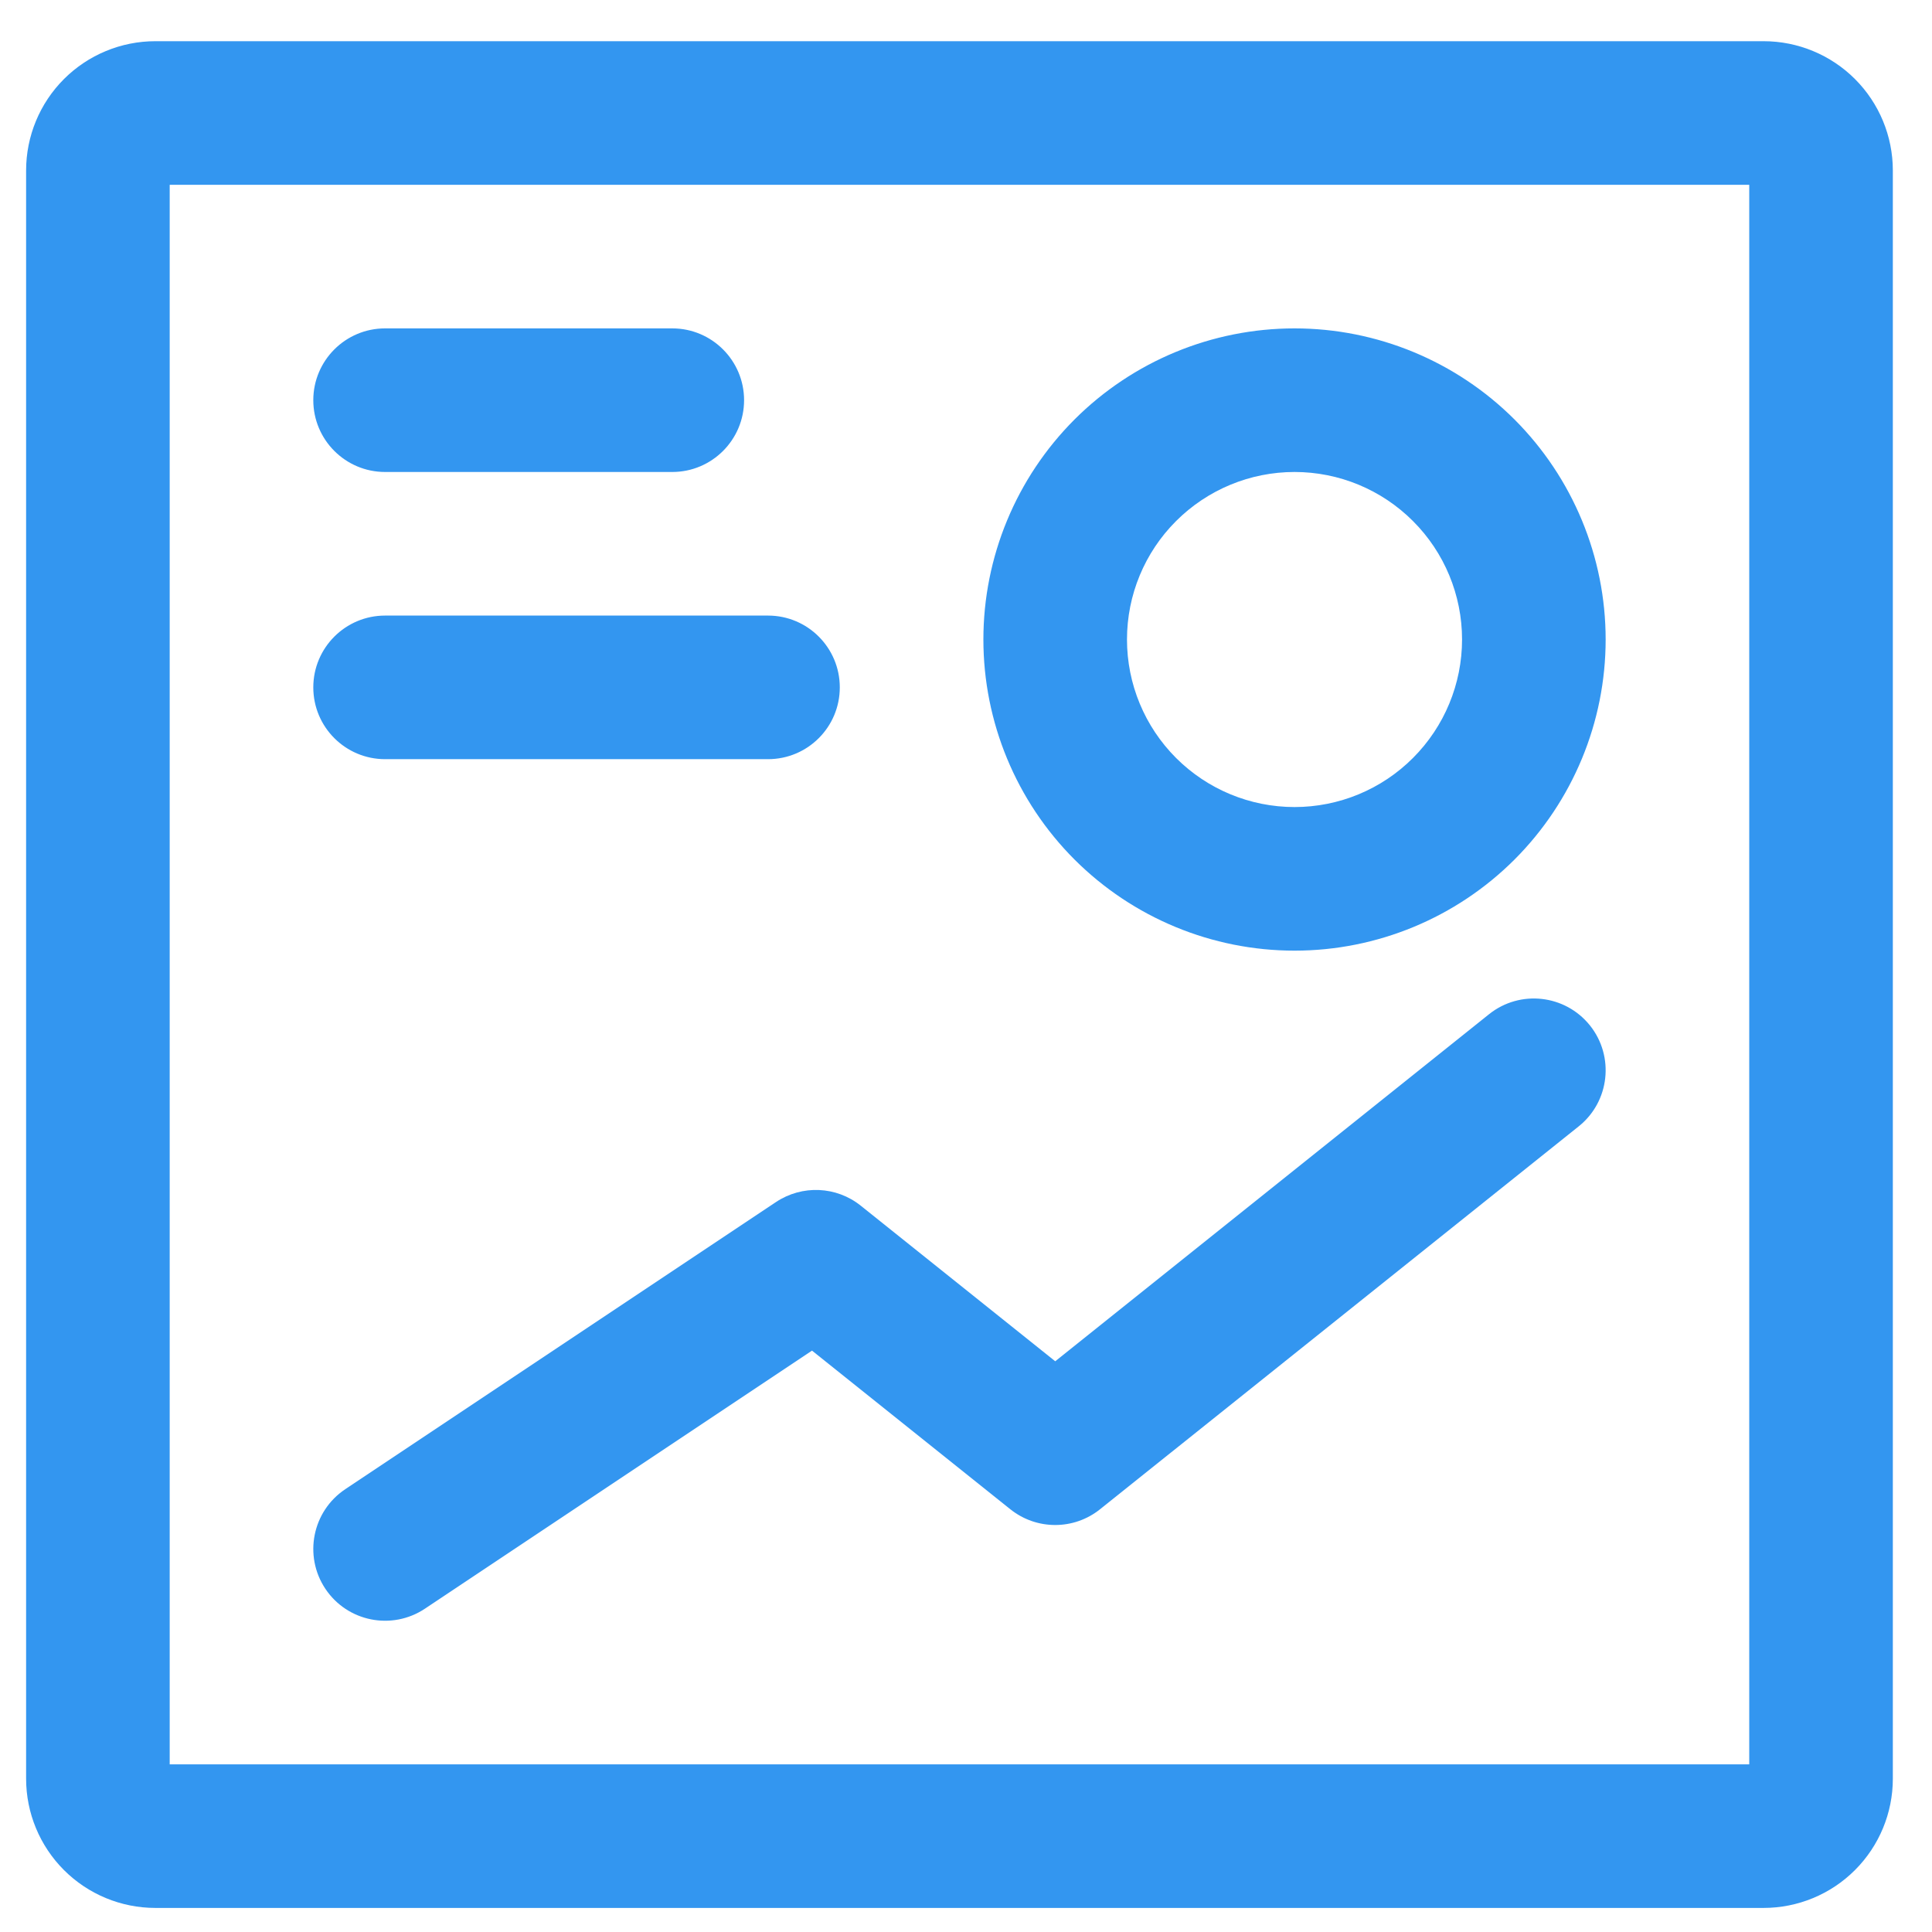
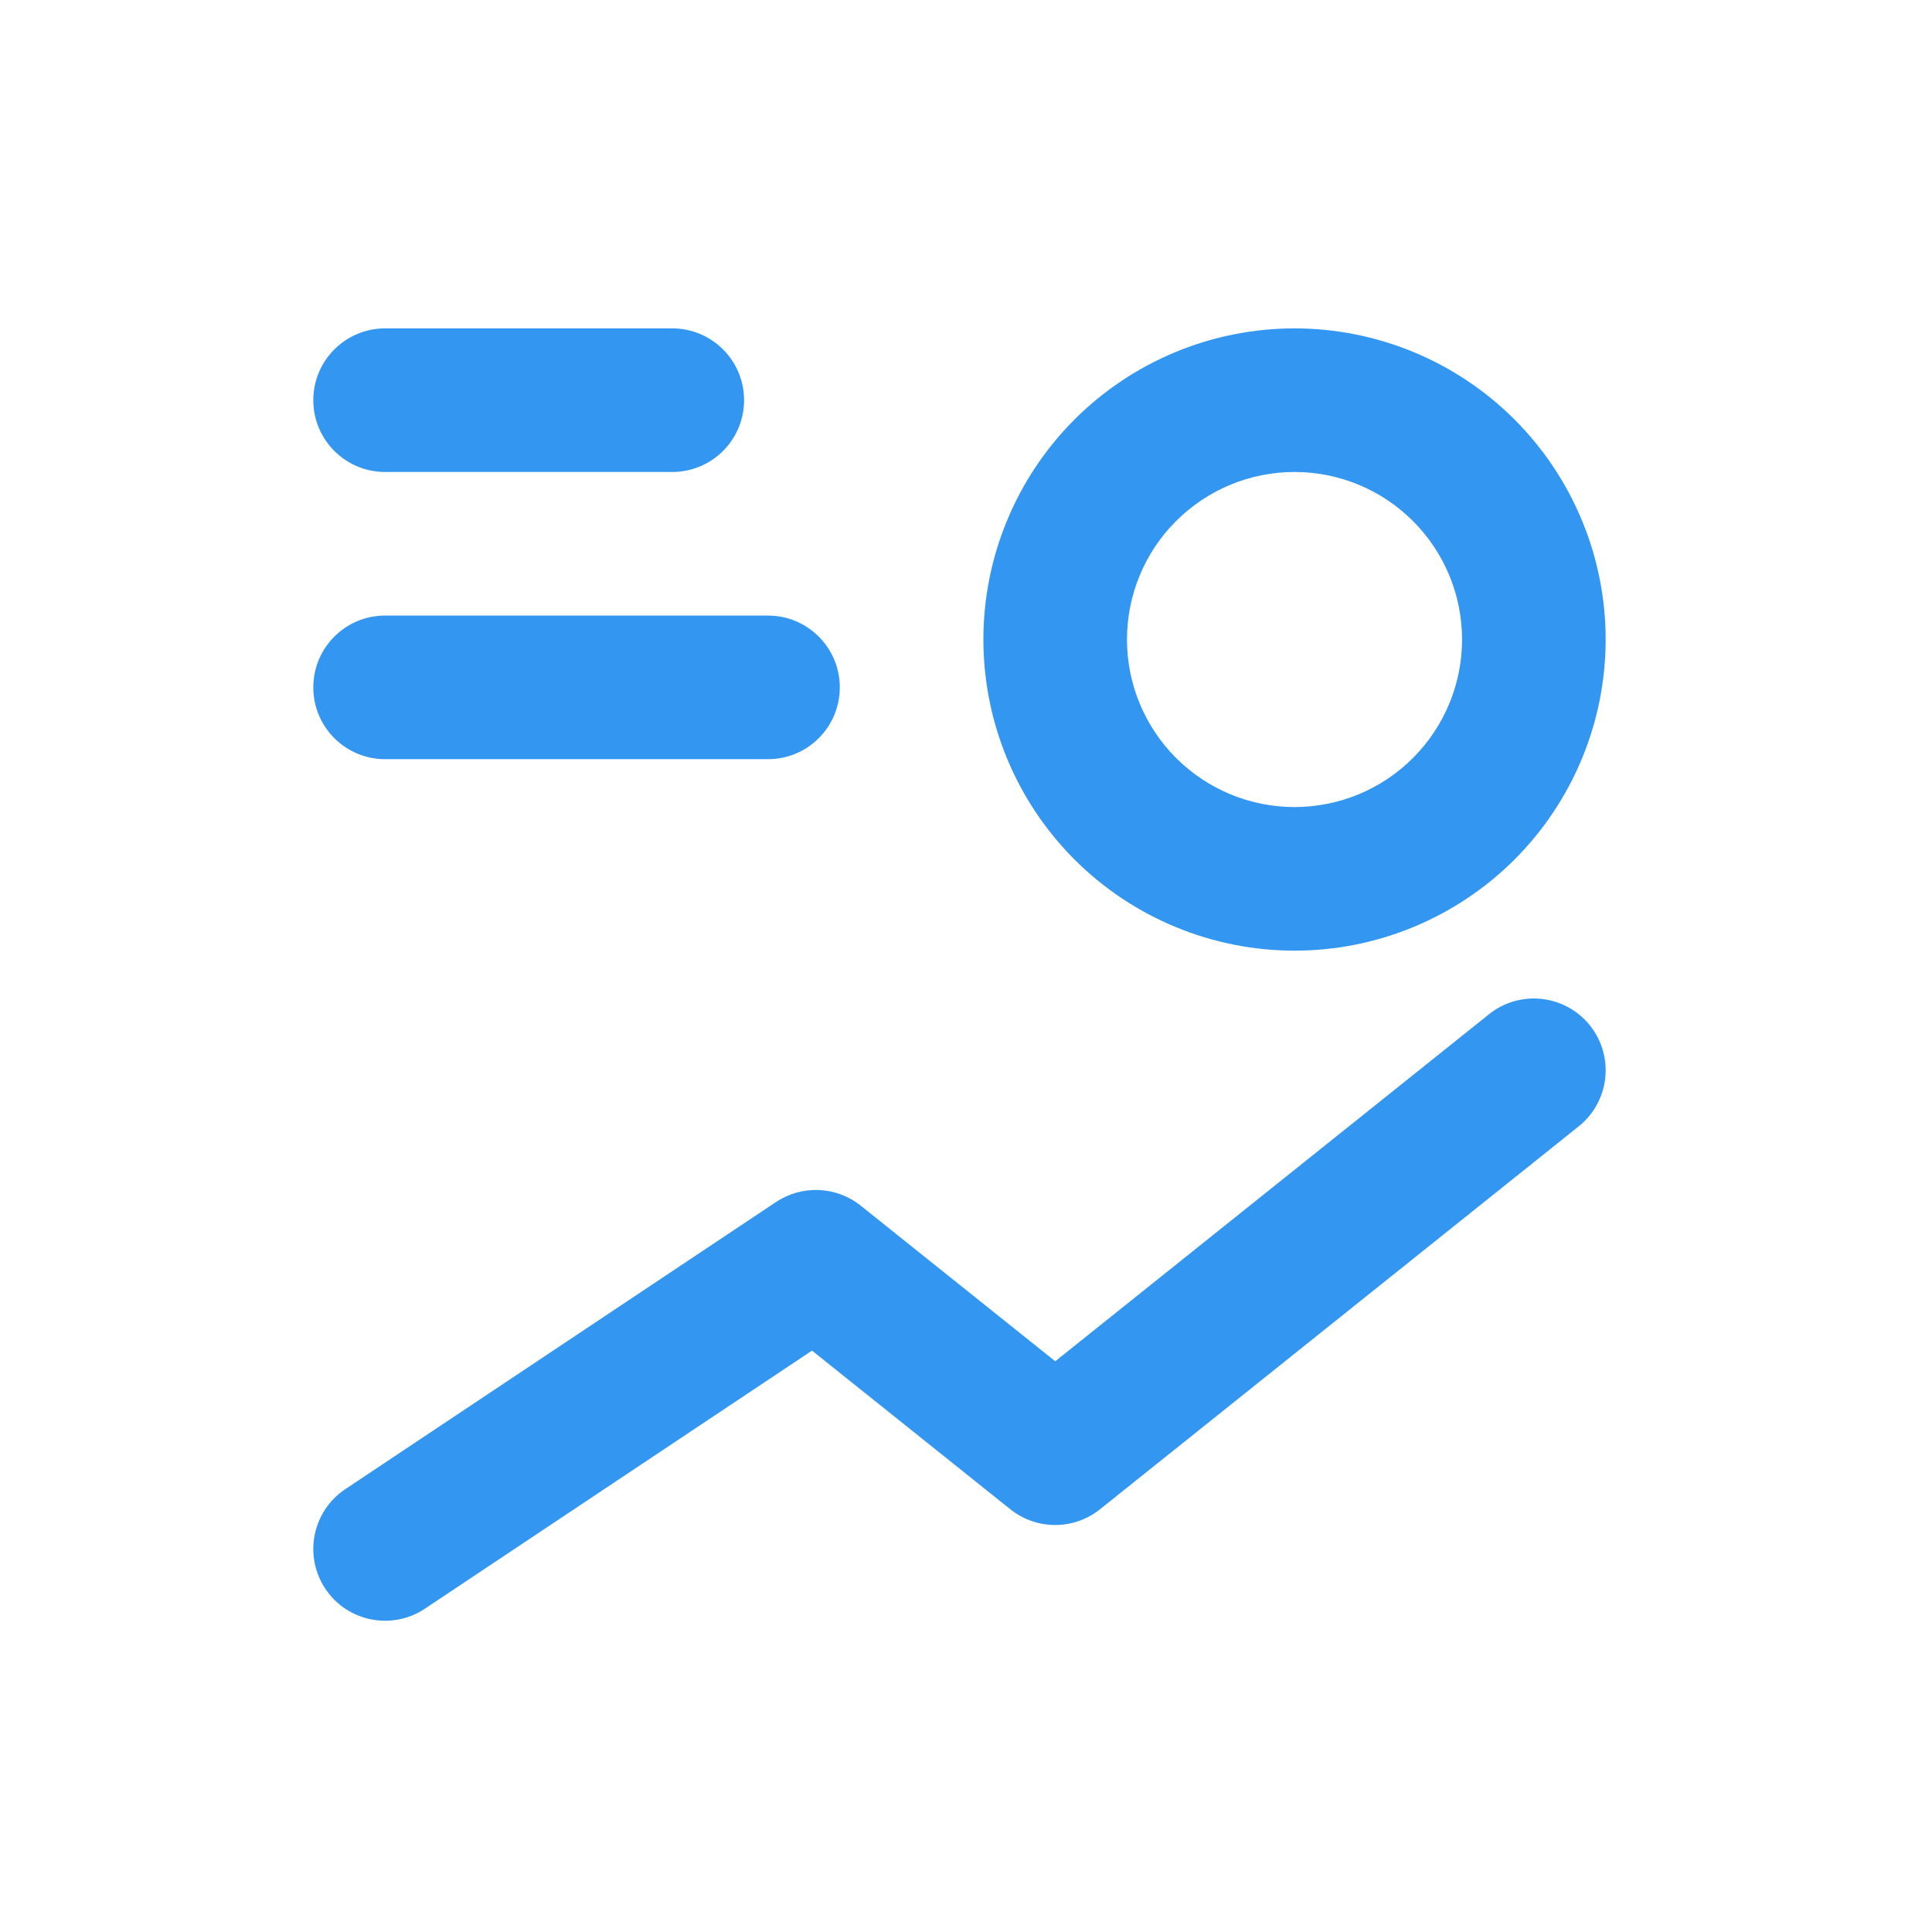
<svg xmlns="http://www.w3.org/2000/svg" width="37" height="37" viewBox="0 0 37 37" fill="none">
  <path fill-rule="evenodd" clip-rule="evenodd" d="M6 7.664C6 6.905 6.616 6.289 7.375 6.289H12.875C13.634 6.289 14.25 6.905 14.25 7.664C14.25 8.423 13.634 9.039 12.875 9.039H7.375C6.616 9.039 6 8.423 6 7.664ZM24.792 9.039C23.941 9.039 23.125 9.377 22.523 9.979C21.921 10.58 21.583 11.396 21.583 12.247C21.583 13.098 21.921 13.914 22.523 14.516C23.125 15.118 23.941 15.456 24.792 15.456C25.643 15.456 26.459 15.118 27.06 14.516C27.662 13.914 28 13.098 28 12.247C28 11.396 27.662 10.58 27.06 9.979C26.459 9.377 25.643 9.039 24.792 9.039ZM20.578 8.034C21.696 6.917 23.212 6.289 24.792 6.289C26.372 6.289 27.887 6.917 29.005 8.034C30.122 9.152 30.75 10.667 30.75 12.247C30.75 13.828 30.122 15.343 29.005 16.461C27.887 17.578 26.372 18.206 24.792 18.206C23.212 18.206 21.696 17.578 20.578 16.461C19.461 15.343 18.833 13.828 18.833 12.247C18.833 10.667 19.461 9.152 20.578 8.034ZM6 13.164C6 12.405 6.616 11.789 7.375 11.789H14.708C15.468 11.789 16.083 12.405 16.083 13.164C16.083 13.924 15.468 14.539 14.708 14.539H7.375C6.616 14.539 6 13.924 6 13.164ZM30.449 19.638C29.974 19.046 29.109 18.949 28.516 19.424L20.209 26.07L16.484 23.09C16.017 22.716 15.361 22.688 14.862 23.02L6.612 28.52C5.981 28.941 5.81 29.795 6.231 30.427C6.652 31.059 7.506 31.229 8.138 30.808L15.551 25.866L19.349 28.904C19.852 29.306 20.565 29.306 21.067 28.904L30.234 21.571C30.827 21.097 30.923 20.231 30.449 19.638Z" fill="#3396F0" />
-   <path fill-rule="evenodd" clip-rule="evenodd" d="M3.25 3.539V33.789H33.5V3.539H3.25ZM1.225 1.514C1.689 1.05 2.319 0.789 2.975 0.789H33.775C34.431 0.789 35.061 1.05 35.525 1.514C35.989 1.978 36.25 2.608 36.25 3.264V34.064C36.25 34.721 35.989 35.35 35.525 35.814C35.061 36.278 34.431 36.539 33.775 36.539H2.975C2.319 36.539 1.689 36.278 1.225 35.814C0.761 35.35 0.5 34.721 0.5 34.064V3.264C0.5 2.608 0.761 1.978 1.225 1.514Z" fill="#3396F0" />
</svg>